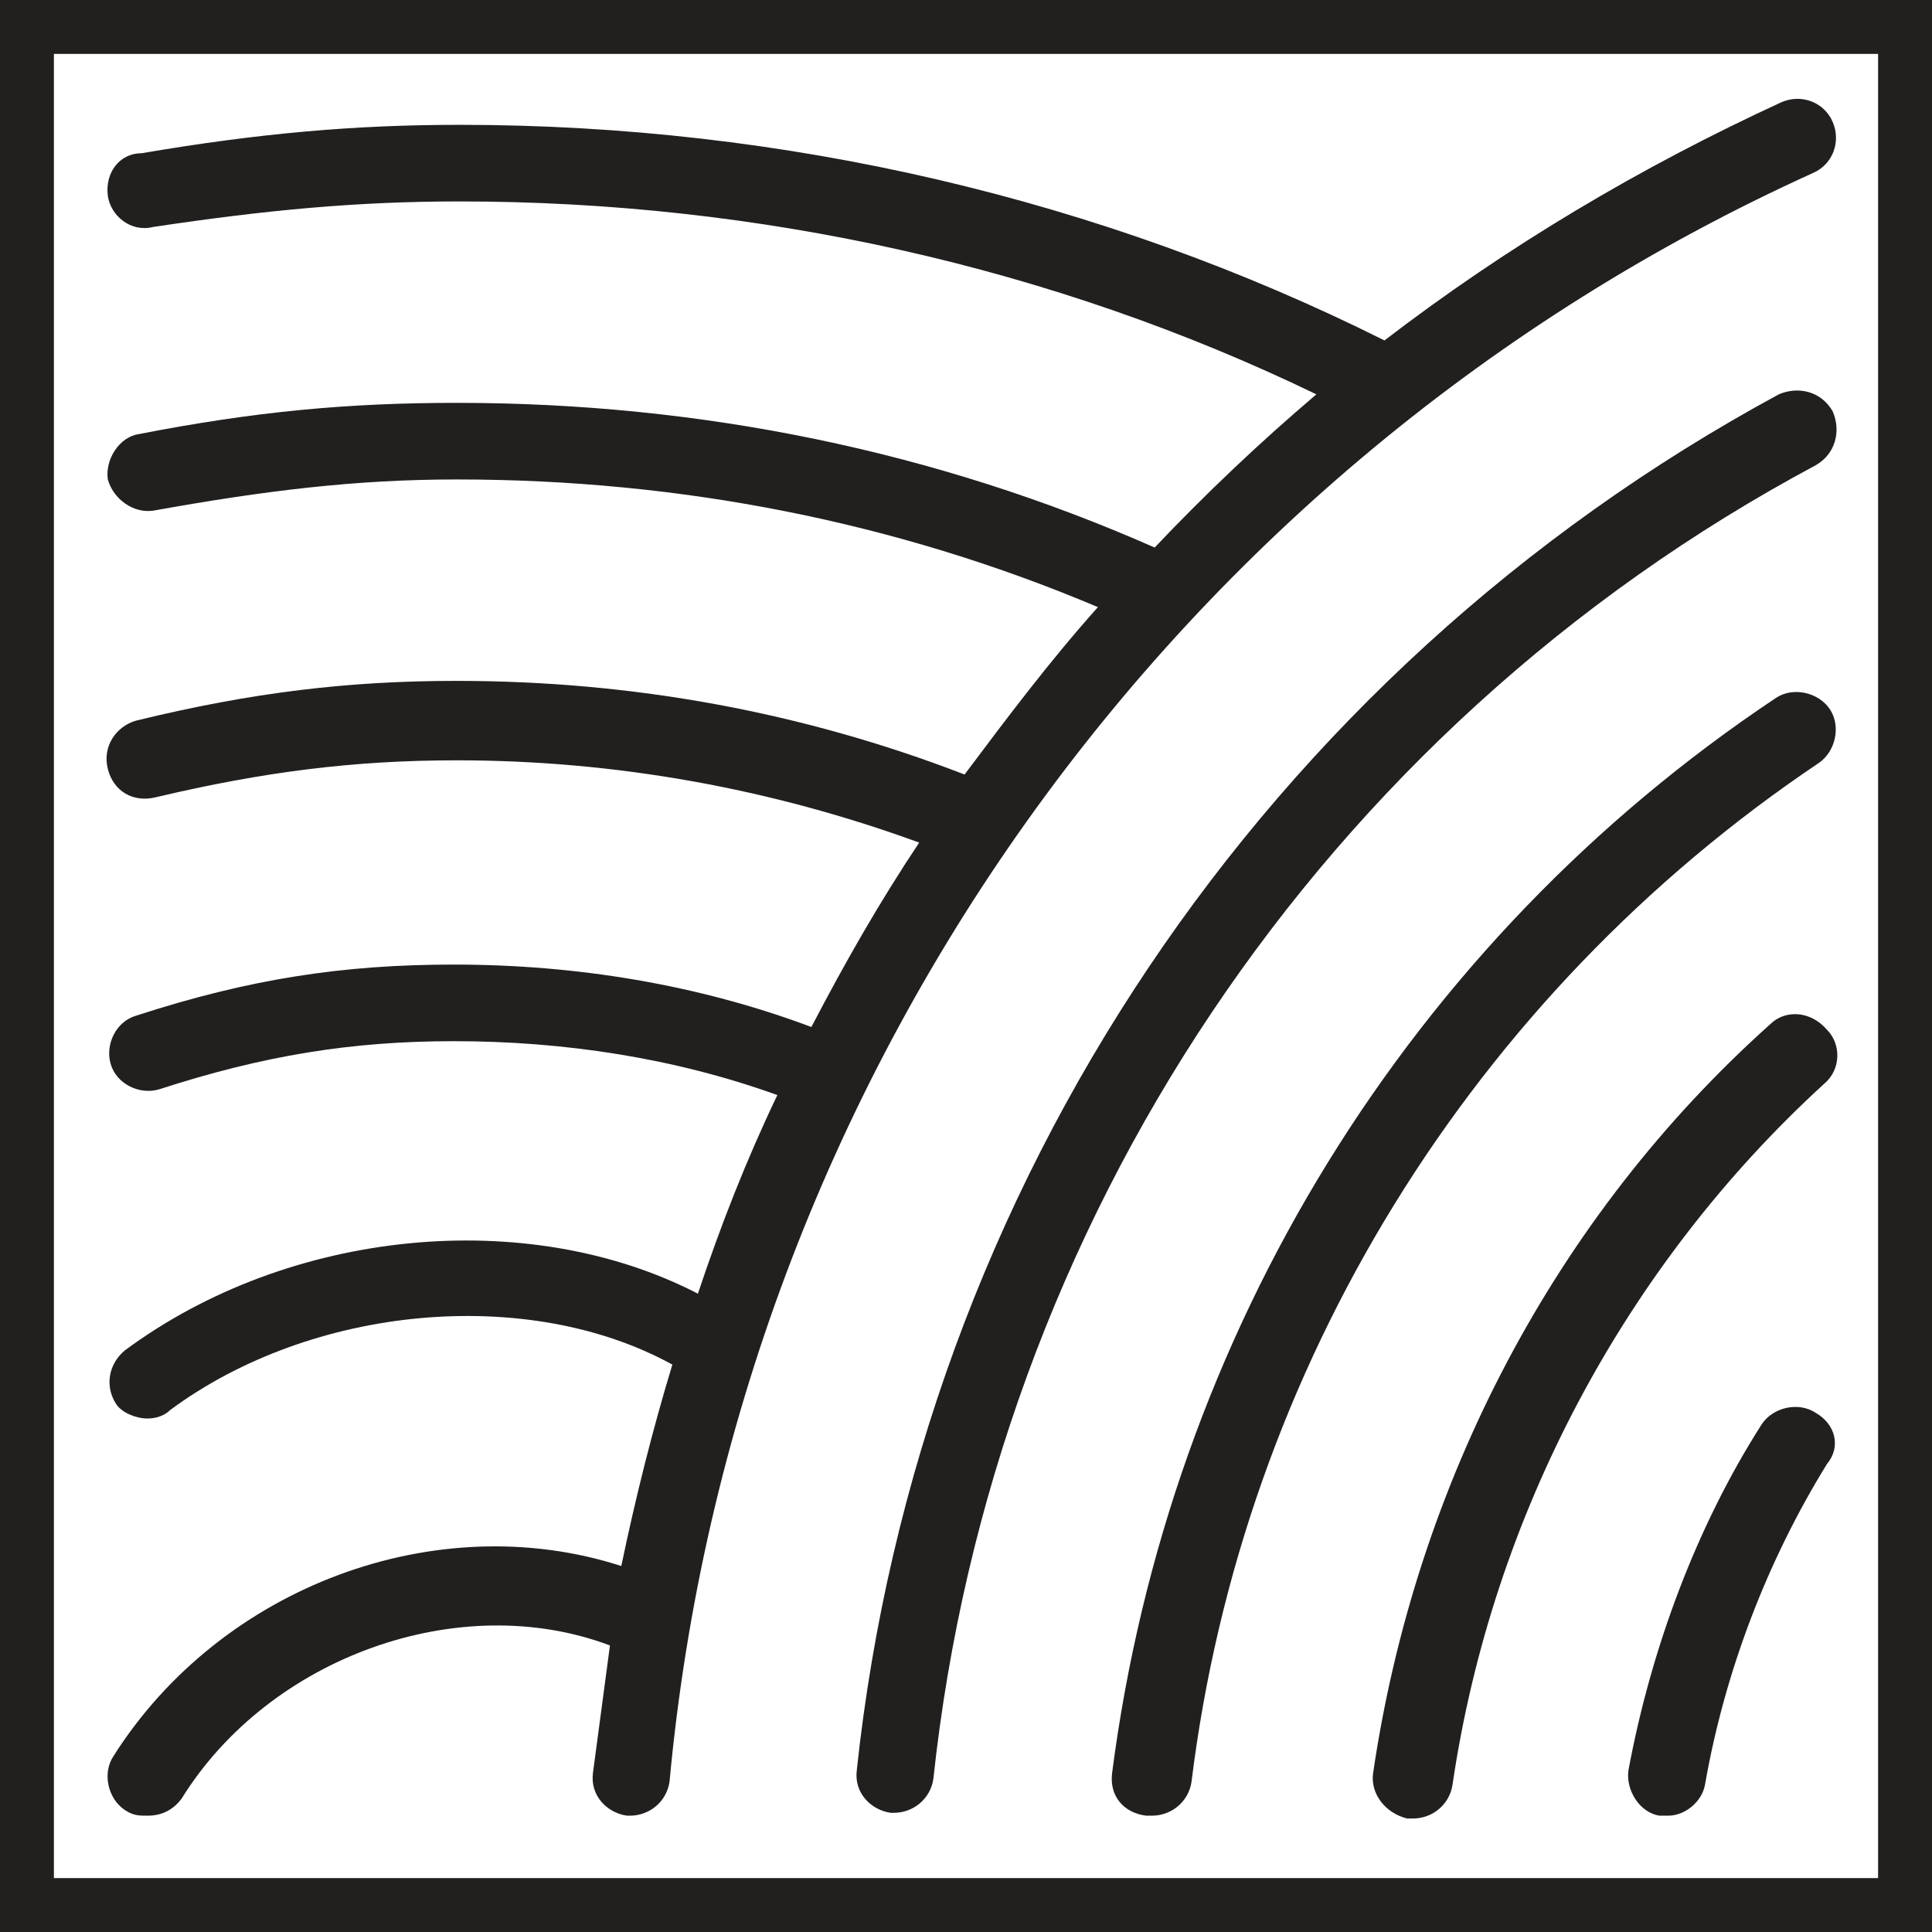
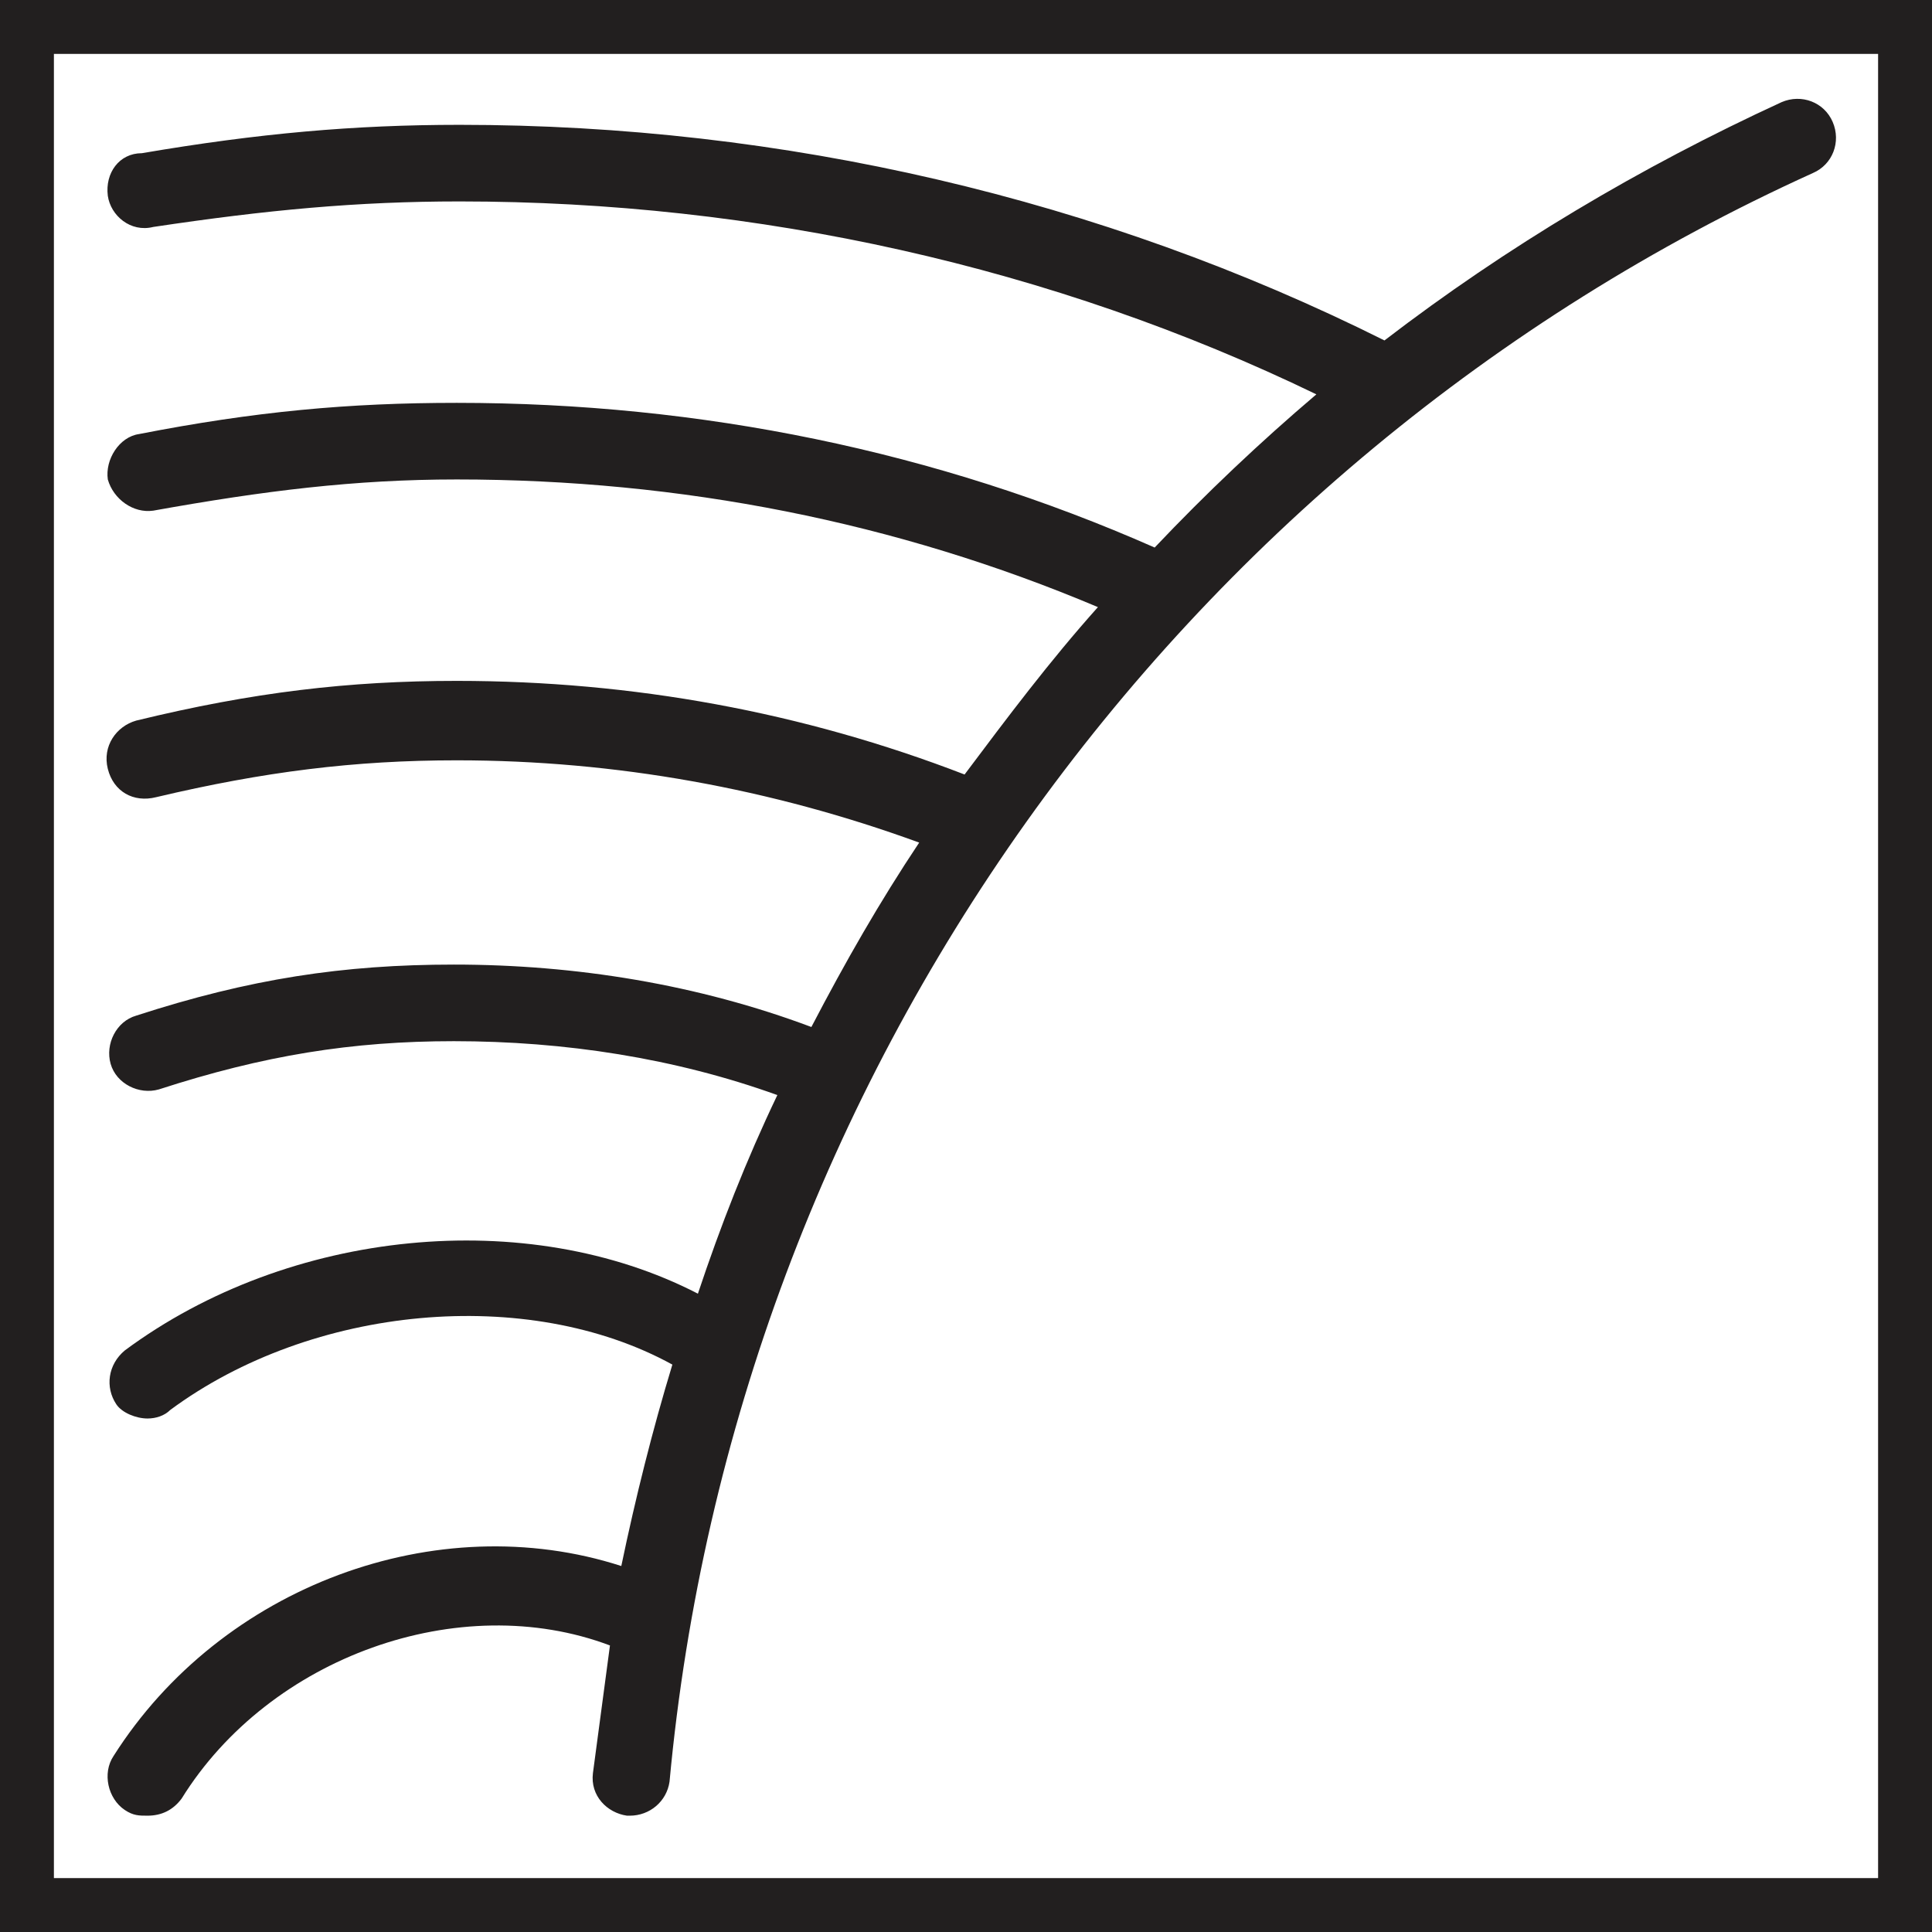
<svg xmlns="http://www.w3.org/2000/svg" version="1.1" id="Layer_1" x="0px" y="0px" viewBox="0 0 68.1 68.1" style="enable-background:new 0 0 68.1 68.1;" xml:space="preserve">
  <style type="text/css">
	.st0{fill:#221F1F;}
</style>
  <path class="st0" d="M-0.1,0v68.2h68.3V0H-0.1z M1.9,66.2V1.9h64.3v64.3H1.9z" />
  <g>
    <path class="st0" d="M63.9,6.1c0.7-0.3,1-1.1,0.7-1.8c-0.3-0.7-1.1-1-1.8-0.7c-5,2.3-9.7,5.1-14,8.4c-10-5-21.2-7.6-32.6-7.6   c-3.7,0-7.1,0.3-11.2,1C4.2,5.4,3.7,6.1,3.8,6.9C3.9,7.6,4.6,8.2,5.4,8c4-0.6,7.2-0.9,10.8-0.9c10.5,0,20.9,2.3,30.2,6.8   c-2,1.7-3.9,3.5-5.7,5.4c-7.7-3.4-16-5.1-24.6-5.1c-3.8,0-7.1,0.3-11.2,1.1c-0.7,0.1-1.2,0.9-1.1,1.6C4,17.6,4.7,18.1,5.4,18   c3.9-0.7,7.1-1.1,10.7-1.1c7.9,0,15.5,1.5,22.6,4.5c-1.7,1.9-3.2,3.9-4.7,5.9C28.3,25.1,22.3,24,16.1,24c-3.8,0-7.2,0.4-11.3,1.4   c-0.7,0.2-1.2,0.9-1,1.7s0.9,1.2,1.7,1c3.8-0.9,7-1.3,10.6-1.3c5.6,0,11.1,1,16.3,2.9c-1.4,2.1-2.6,4.2-3.8,6.5   C24.6,34.7,20.3,34,16,34c-3.9,0-7.2,0.5-11.2,1.8c-0.7,0.2-1.1,1-0.9,1.7c0.2,0.7,1,1.1,1.7,0.9c3.7-1.2,6.8-1.7,10.4-1.7   c3.9,0,7.8,0.6,11.4,1.9c-1.1,2.3-2,4.6-2.8,7c-6-3.1-14.4-2.3-20.2,2c-0.6,0.5-0.7,1.3-0.3,1.9C4.3,49.8,4.8,50,5.2,50   c0.3,0,0.6-0.1,0.8-0.3c5-3.7,12.6-4.4,17.7-1.6c-0.7,2.3-1.3,4.7-1.8,7.1C15.4,53.1,7.8,55.9,4,61.9c-0.4,0.6-0.2,1.5,0.4,1.9   C4.7,64,4.9,64,5.2,64c0.5,0,0.9-0.2,1.2-0.6c3.1-5,9.8-7.4,15.1-5.4c-0.2,1.5-0.4,3-0.6,4.5c-0.1,0.8,0.5,1.4,1.2,1.5   c0,0,0.1,0,0.1,0c0.7,0,1.3-0.5,1.4-1.2C25.9,38,41.4,16.3,63.9,6.1z" />
-     <path class="st0" d="M64,16.4c0.7-0.4,0.9-1.2,0.6-1.9c-0.4-0.7-1.2-0.9-1.9-0.6c-18.1,9.8-30.3,27.9-32.5,48.5   c-0.1,0.8,0.5,1.4,1.2,1.5c0.1,0,0.1,0,0.1,0c0.7,0,1.3-0.5,1.4-1.2C35,43.1,46.6,25.7,64,16.4z" />
-     <path class="st0" d="M64.1,26.9c0.6-0.4,0.8-1.3,0.4-1.9c-0.4-0.6-1.3-0.8-1.9-0.4C49.7,33.2,41.2,47,39.2,62.5   c-0.1,0.8,0.4,1.4,1.2,1.5c0.1,0,0.1,0,0.2,0c0.7,0,1.3-0.5,1.4-1.2C43.8,48.2,51.9,35.1,64.1,26.9z" />
-     <path class="st0" d="M62.4,36.1c-7.6,6.8-12.5,16.2-14,26.4c-0.1,0.7,0.4,1.4,1.2,1.6c0.1,0,0.1,0,0.2,0c0.7,0,1.3-0.5,1.4-1.2   c1.4-9.5,6.1-18.3,13.1-24.7c0.6-0.5,0.6-1.4,0.1-1.9C63.8,35.6,62.9,35.6,62.4,36.1z" />
-     <path class="st0" d="M64,49.8c-0.6-0.4-1.5-0.2-1.9,0.4c-2.3,3.6-3.9,7.9-4.7,12.2c-0.1,0.7,0.4,1.5,1.1,1.6c0.1,0,0.2,0,0.3,0   c0.6,0,1.2-0.5,1.3-1.1c0.7-4,2.2-7.9,4.3-11.3C64.9,51,64.7,50.2,64,49.8z" />
  </g>
</svg>